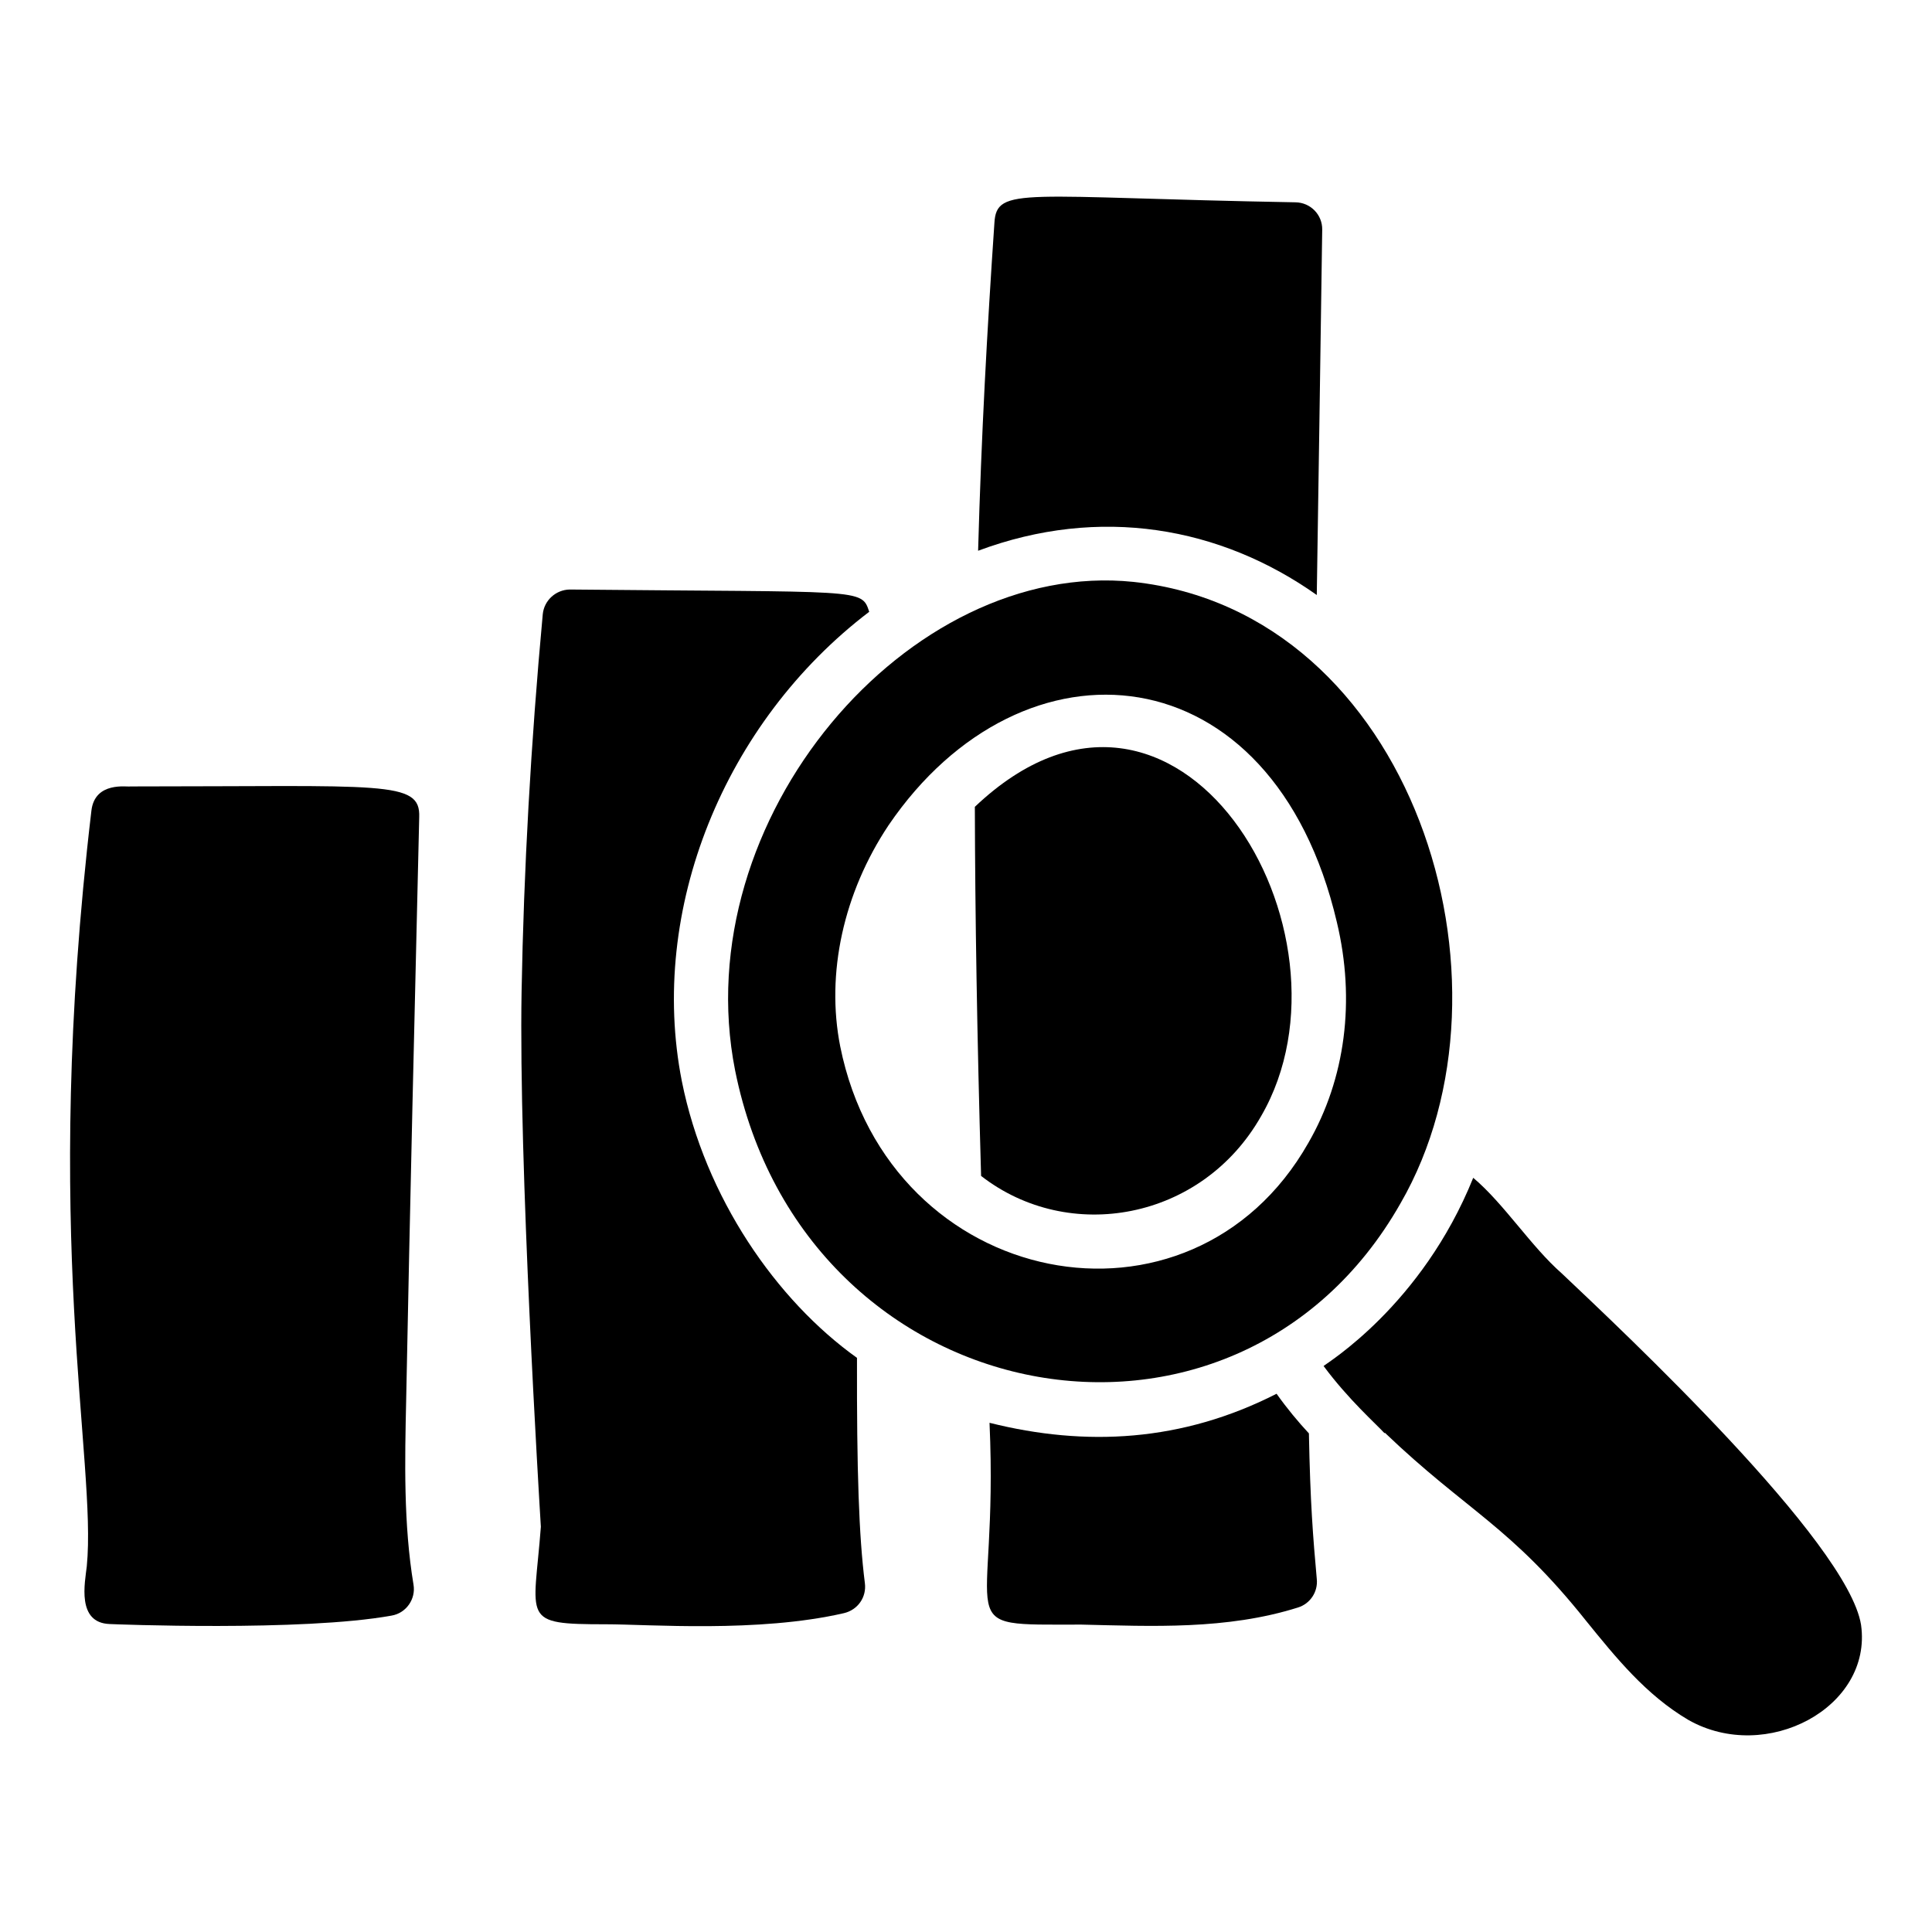
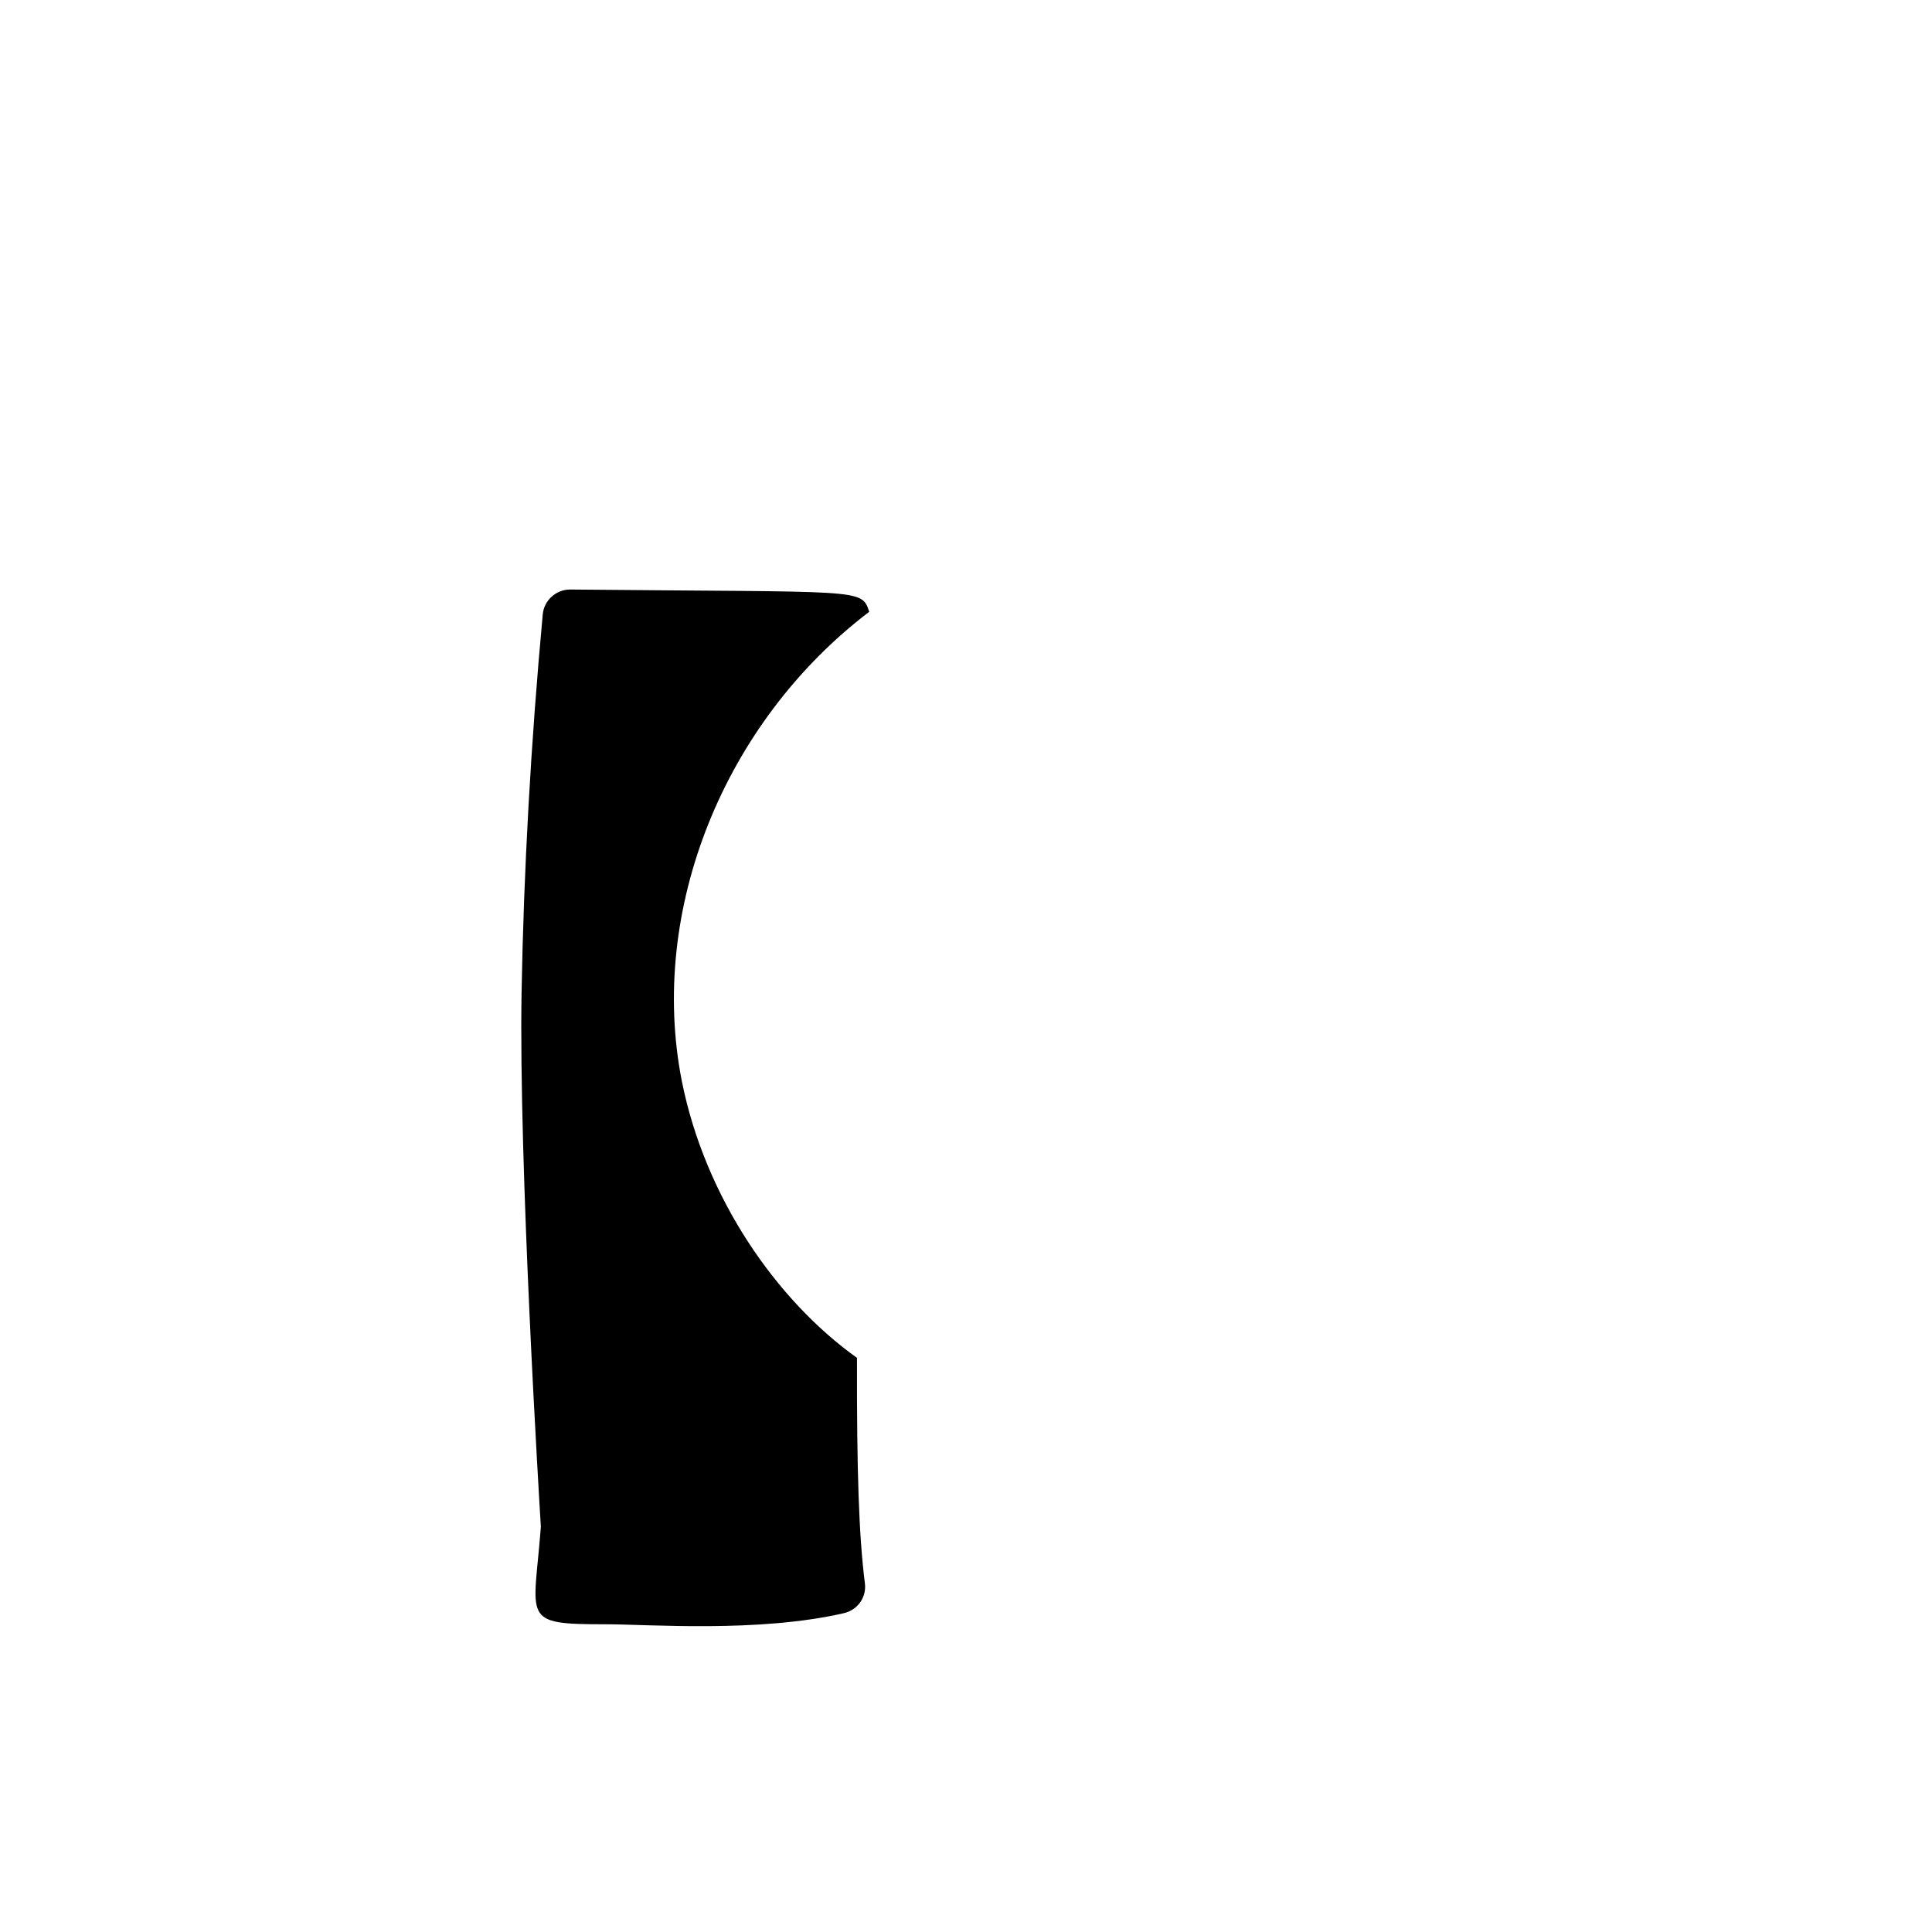
<svg xmlns="http://www.w3.org/2000/svg" fill="#000000" width="800px" height="800px" version="1.1" viewBox="144 144 512 512">
  <g>
-     <path d="m251.64 515.01c-0.359 16.195-0.719 32.891 1.945 48.941 0.648 3.816-1.945 7.559-5.828 8.203-23.727 4.285-73.867 2.285-74.707 2.231-8.797-0.324-6.543-10.973-6.047-15.332 2.695-27.863-12.125-87.387 1.223-200.23 0.926-7.852 9.57-6.203 10.293-6.406 67.293 0 76.941-1.68 76.578 8.133-1.227 51.465-2.449 103-3.457 154.46z" />
-     <path d="m404 455.63c-1.078-37.426-1.582-69.383-1.656-97.812 53.695-51.008 104.04 33.422 75.859 81.977-15.672 27.617-50.91 33.953-74.203 15.836z" />
-     <path d="m492.96 562.44c0.359 3.383-1.727 6.551-4.965 7.559-18.93 5.973-38.867 4.965-57.434 4.535-35.848 0-21.824 2.215-24.328-53.477 25.531 6.391 51.023 5.07 76.074-7.699 2.805 3.957 5.758 7.484 8.566 10.508 0.359 18.422 1.078 27.348 2.086 38.574z" />
-     <path d="m494.4 204.88c-0.504 36.129-1.008 68.23-1.441 96.805-25.574-18.098-57.492-23.773-89.75-11.73 0.863-30.734 2.375-58.297 4.32-86.871 0.574-9.859 7.414-6.766 79.816-5.469 3.961 0.066 7.129 3.305 7.055 7.266z" />
+     <path d="m492.96 562.44z" />
    <path d="m371.11 503.85c-0.07 30.23 0.504 47.141 2.086 59.664 0.504 3.742-1.871 7.125-5.543 7.988-22.742 5.254-51.82 2.949-63.047 2.949-22.816 0-19.145-1.008-17.273-25.84-0.434-7.199-5.902-96.371-5.109-141.79 0.574-32.172 2.449-65.855 5.613-100.04 0.359-3.672 3.453-6.477 7.125-6.551 77.73 0.773 77.34-0.395 79.387 5.902-38.48 29.285-58.582 79.027-49.66 124.37 6.18 30.902 25.062 58.098 46.422 73.348z" />
-     <path d="m444.39 298.21c-59.668-6.191-118.75 62.891-105.58 129.46 18.391 91.504 132.48 112.46 176.33 35.242 33.816-58.496 3.188-156.73-70.746-164.7zm46.324 148.69c-31.008 54.617-111.01 39.246-124.05-25.602-3.816-19.301 0.863-40.668 12.809-58.594 35.535-52.23 101.87-46.641 118.81 25.688 4.953 20.715 2.269 41.48-7.57 58.508z" />
-     <path d="m591.42 599.79c-11.227-6.621-19.215-16.555-26.988-26.125-20.152-25.336-31.668-29.148-53.402-49.949l-0.145 0.07c-2.086-2.305-9.5-8.852-16.121-17.777 0.719-0.719 25.977-15.93 39.656-49.879 8.133 6.836 15.332 18.211 23.465 25.336 16.121 15.258 75.789 71.18 79.312 93.133 3.094 21.879-25.121 36.922-45.777 25.191z" />
  </g>
</svg>